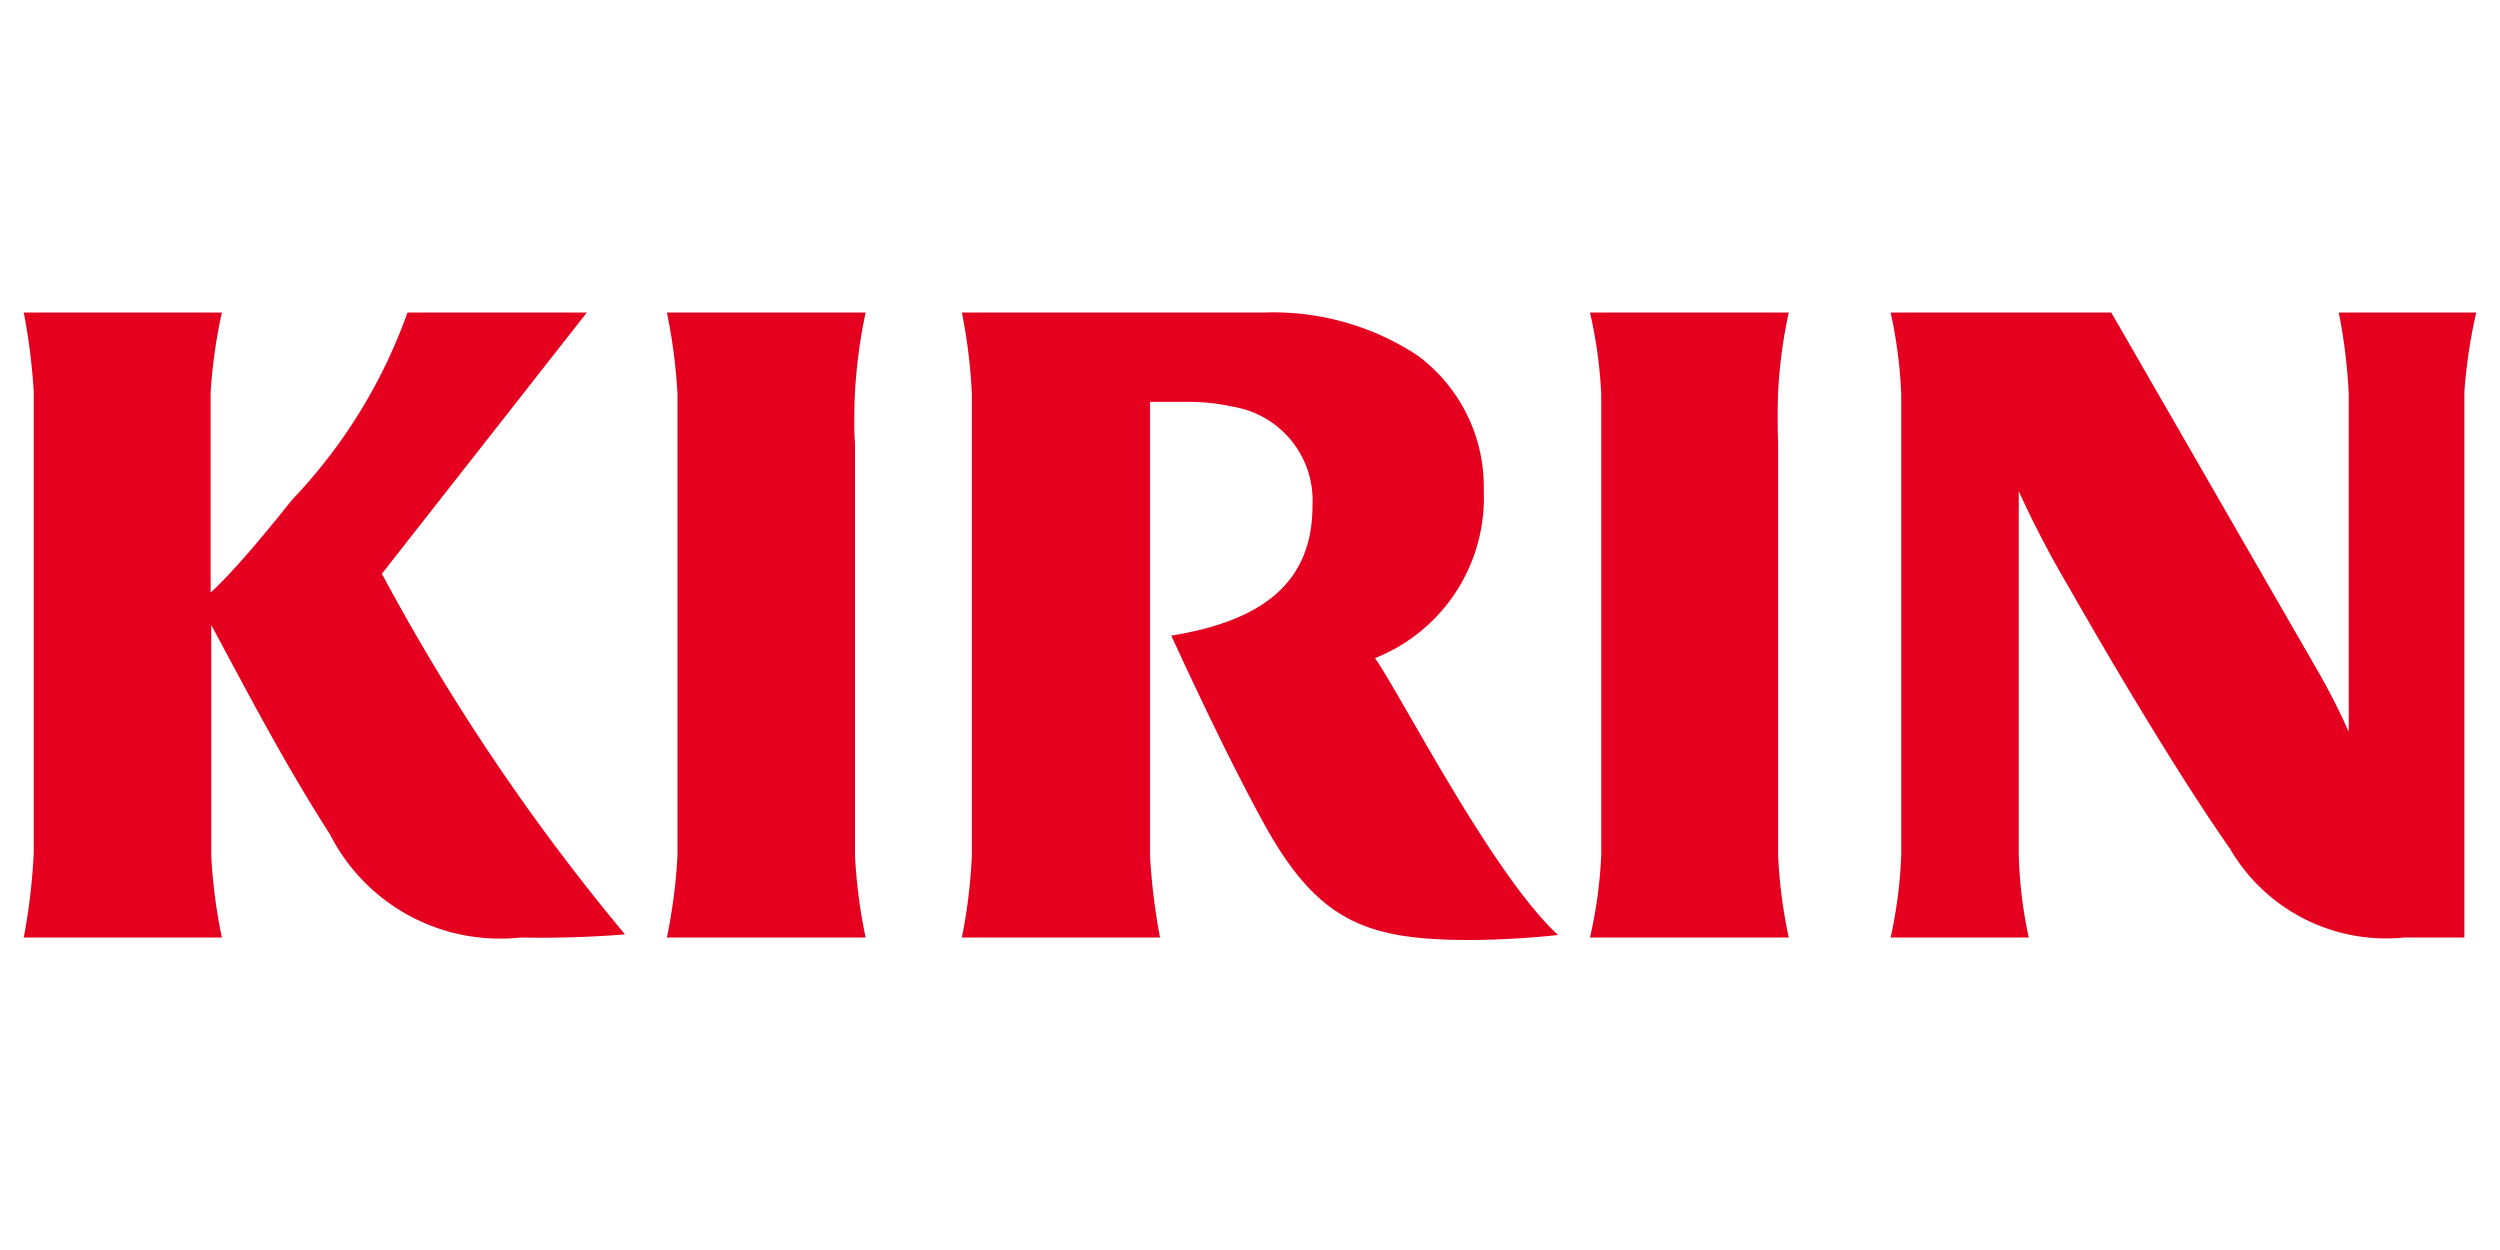
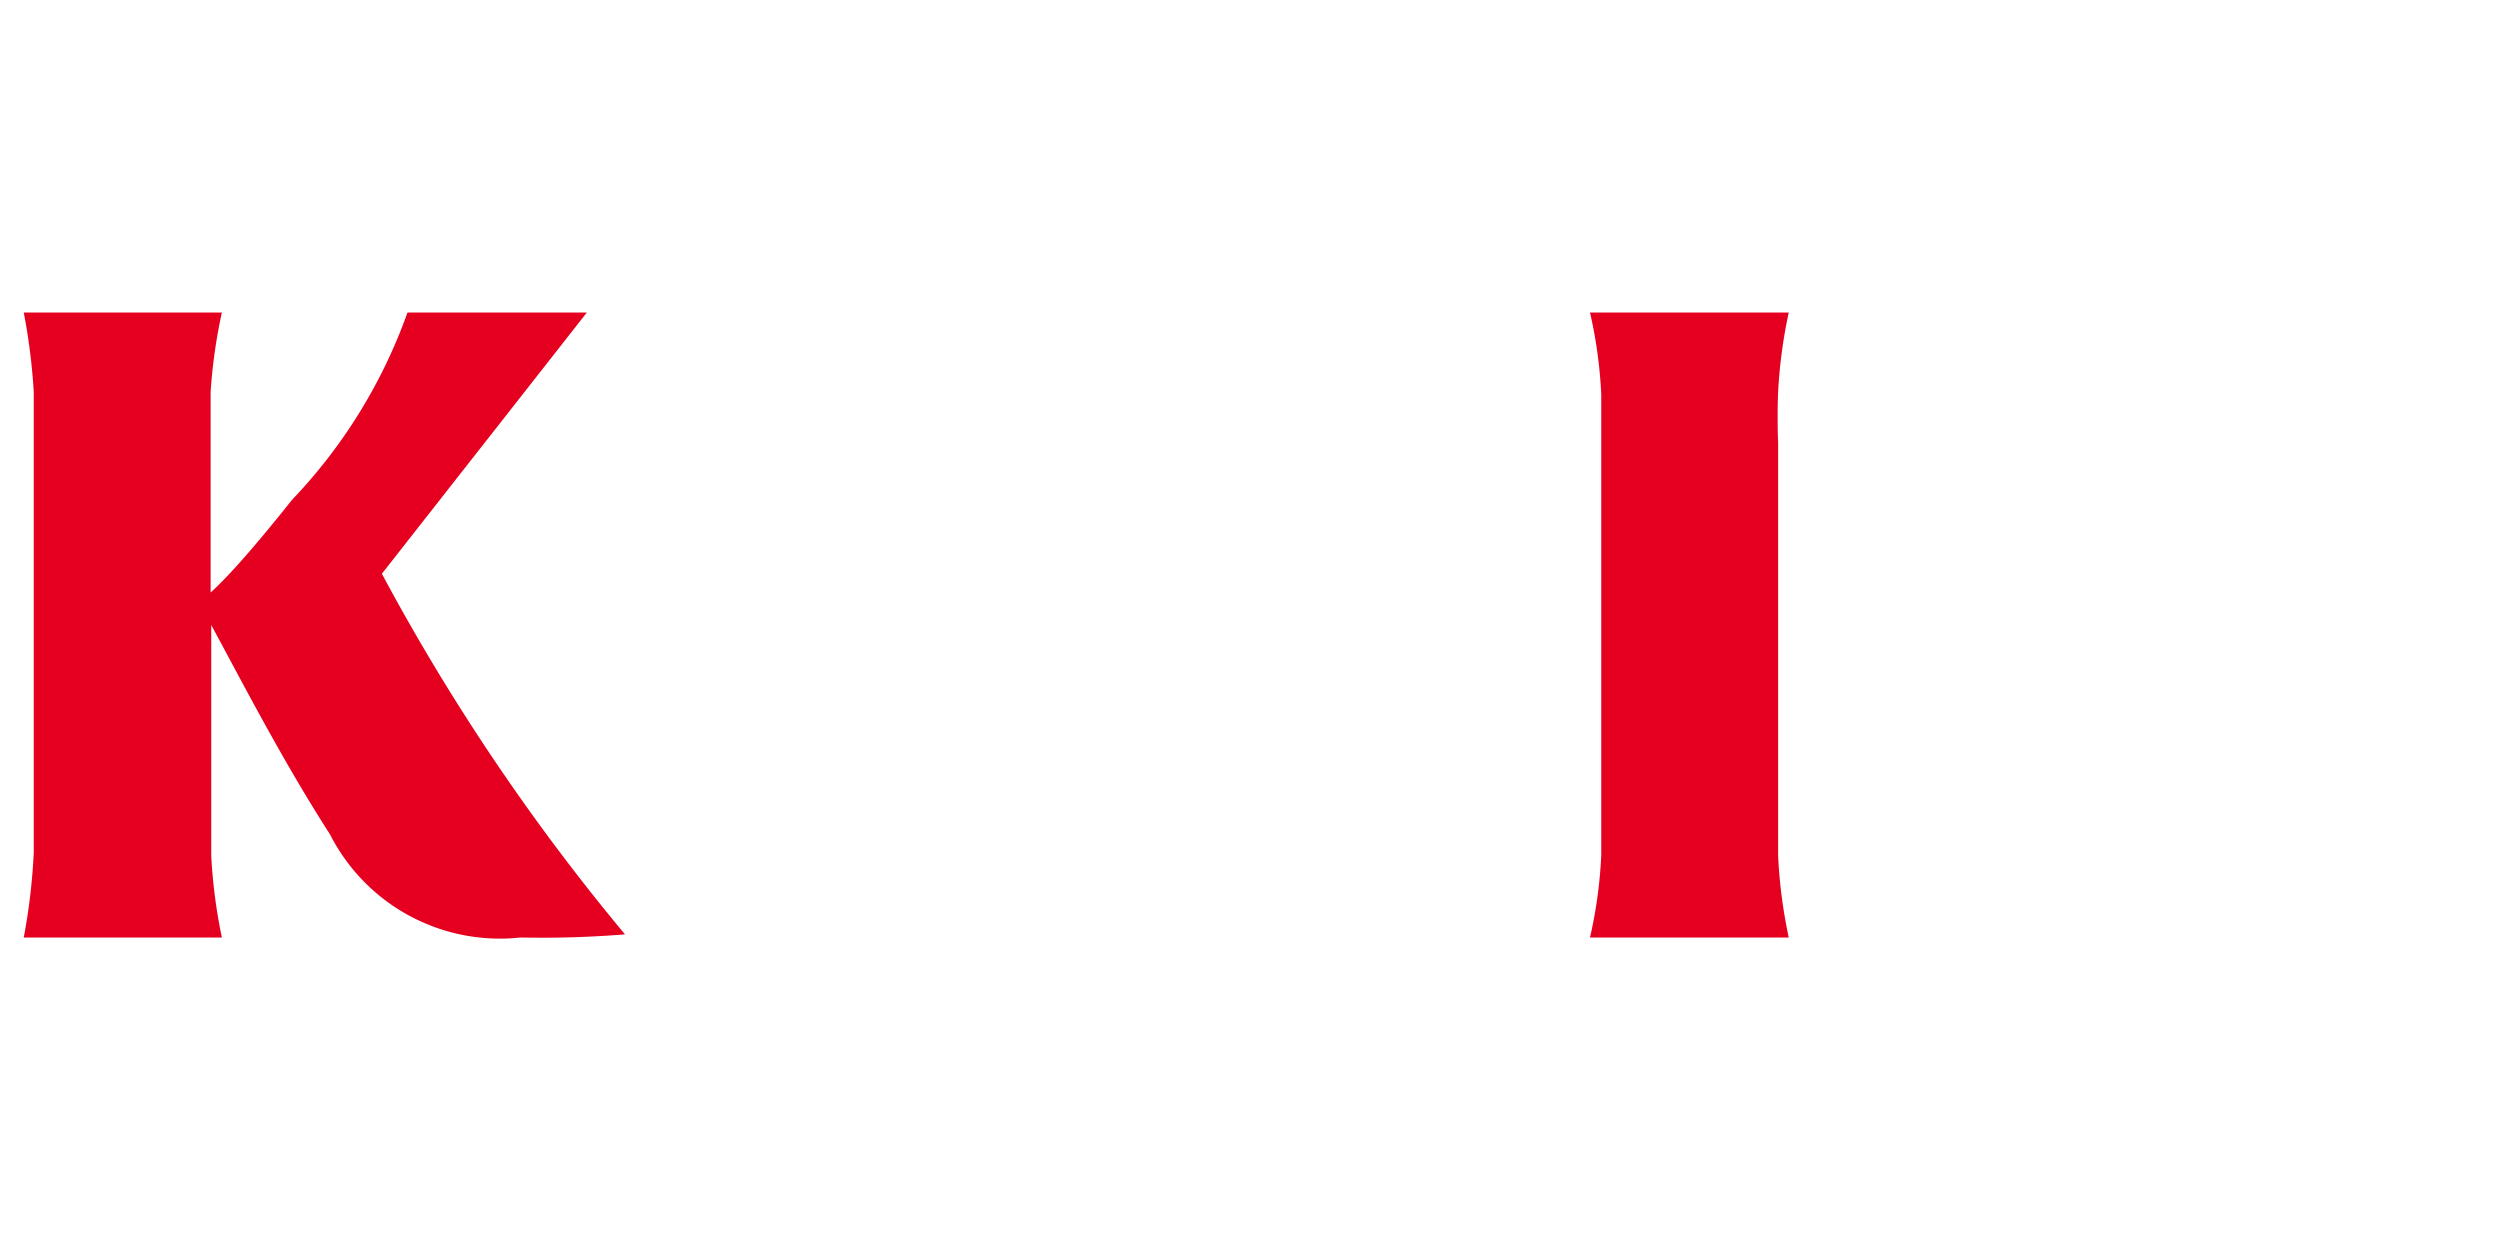
<svg xmlns="http://www.w3.org/2000/svg" viewBox="0 0 40 20">
  <defs>
    <style>.cls-1{fill:none;opacity:0.8;}.cls-2{fill:#e50020;}</style>
  </defs>
  <title>KIRIN</title>
  <g>
-     <rect class="cls-1" width="40" height="20" />
-     <path class="cls-2" d="M13.68,6.27A8.44,8.44,0,0,1,13.85,5H10.67a8.69,8.69,0,0,1,.17,1.31c0,.2,0,.6,0,.82v5.72c0,.25,0,.62,0,.83A8.62,8.62,0,0,1,10.67,15h3.18a8.37,8.37,0,0,1-.17-1.31c0-.21,0-.58,0-.83V7.09C13.66,6.87,13.67,6.47,13.68,6.27Z" />
    <path class="cls-2" d="M28.45,6.27A8,8,0,0,1,28.62,5H25.44a7.38,7.38,0,0,1,.18,1.31c0,.2,0,.6,0,.82v5.72c0,.25,0,.62,0,.83A7.33,7.33,0,0,1,25.44,15h3.18a8,8,0,0,1-.17-1.31c0-.21,0-.58,0-.83V7.09C28.44,6.87,28.44,6.47,28.45,6.27Z" />
-     <path class="cls-2" d="M39.43,15V7.09c0-.22,0-.62,0-.82A8.39,8.39,0,0,1,39.62,5h-2.2a8.71,8.71,0,0,1,.16,1.31c0,.2,0,.6,0,.82v4.58a10.28,10.28,0,0,0-.51-1L33.78,5H30.25a7.44,7.44,0,0,1,.17,1.31c0,.2,0,.6,0,.82v5.72c0,.25,0,.62,0,.83A7.38,7.38,0,0,1,30.25,15h2.21a7.21,7.21,0,0,1-.16-1.31c0-.21,0-.58,0-.83v-5a16.58,16.58,0,0,0,.81,1.55c.62,1.09,1.71,2.94,2.57,4.17A2.89,2.89,0,0,0,38.47,15Z" />
    <path class="cls-2" d="M9.39,5H6.52A8.44,8.44,0,0,1,4.67,8c-.54.68-1,1.21-1.3,1.48V7.09c0-.22,0-.62,0-.82A8.56,8.56,0,0,1,3.55,5H.38A9.78,9.78,0,0,1,.54,6.27c0,.2,0,.6,0,.82v5.72c0,.25,0,.62,0,.83A9.68,9.68,0,0,1,.38,15H3.55a8.49,8.49,0,0,1-.17-1.31c0-.21,0-.58,0-.83V10c.54,1,1.16,2.2,1.9,3.35A3.05,3.05,0,0,0,8.33,15,16.53,16.53,0,0,0,10,14.95,34.32,34.32,0,0,1,6.11,9.18Z" />
-     <path class="cls-2" d="M22,10.53a2.76,2.76,0,0,0,1.74-2.68,2.61,2.61,0,0,0-1.07-2.17A4.2,4.2,0,0,0,20.24,5c-.62,0-.9,0-1.53,0H15.39a8.66,8.66,0,0,1,.16,1.31c0,.2,0,.6,0,.82v5.72c0,.25,0,.62,0,.83A8.59,8.59,0,0,1,15.39,15h3.17a10.22,10.22,0,0,1-.16-1.31c0-.21,0-.58,0-.83V7.09c0-.17,0-.45,0-.66.12,0,.36,0,.55,0a3.36,3.36,0,0,1,.79.08A1.52,1.52,0,0,1,21,8.09c0,1.27-.85,1.85-2.26,2.08.42.91,1,2.14,1.54,3.11.85,1.49,1.63,1.76,3.25,1.76a13.82,13.82,0,0,0,1.4-.08C23.88,14,22.41,11.11,22,10.53Z" />
  </g>
</svg>